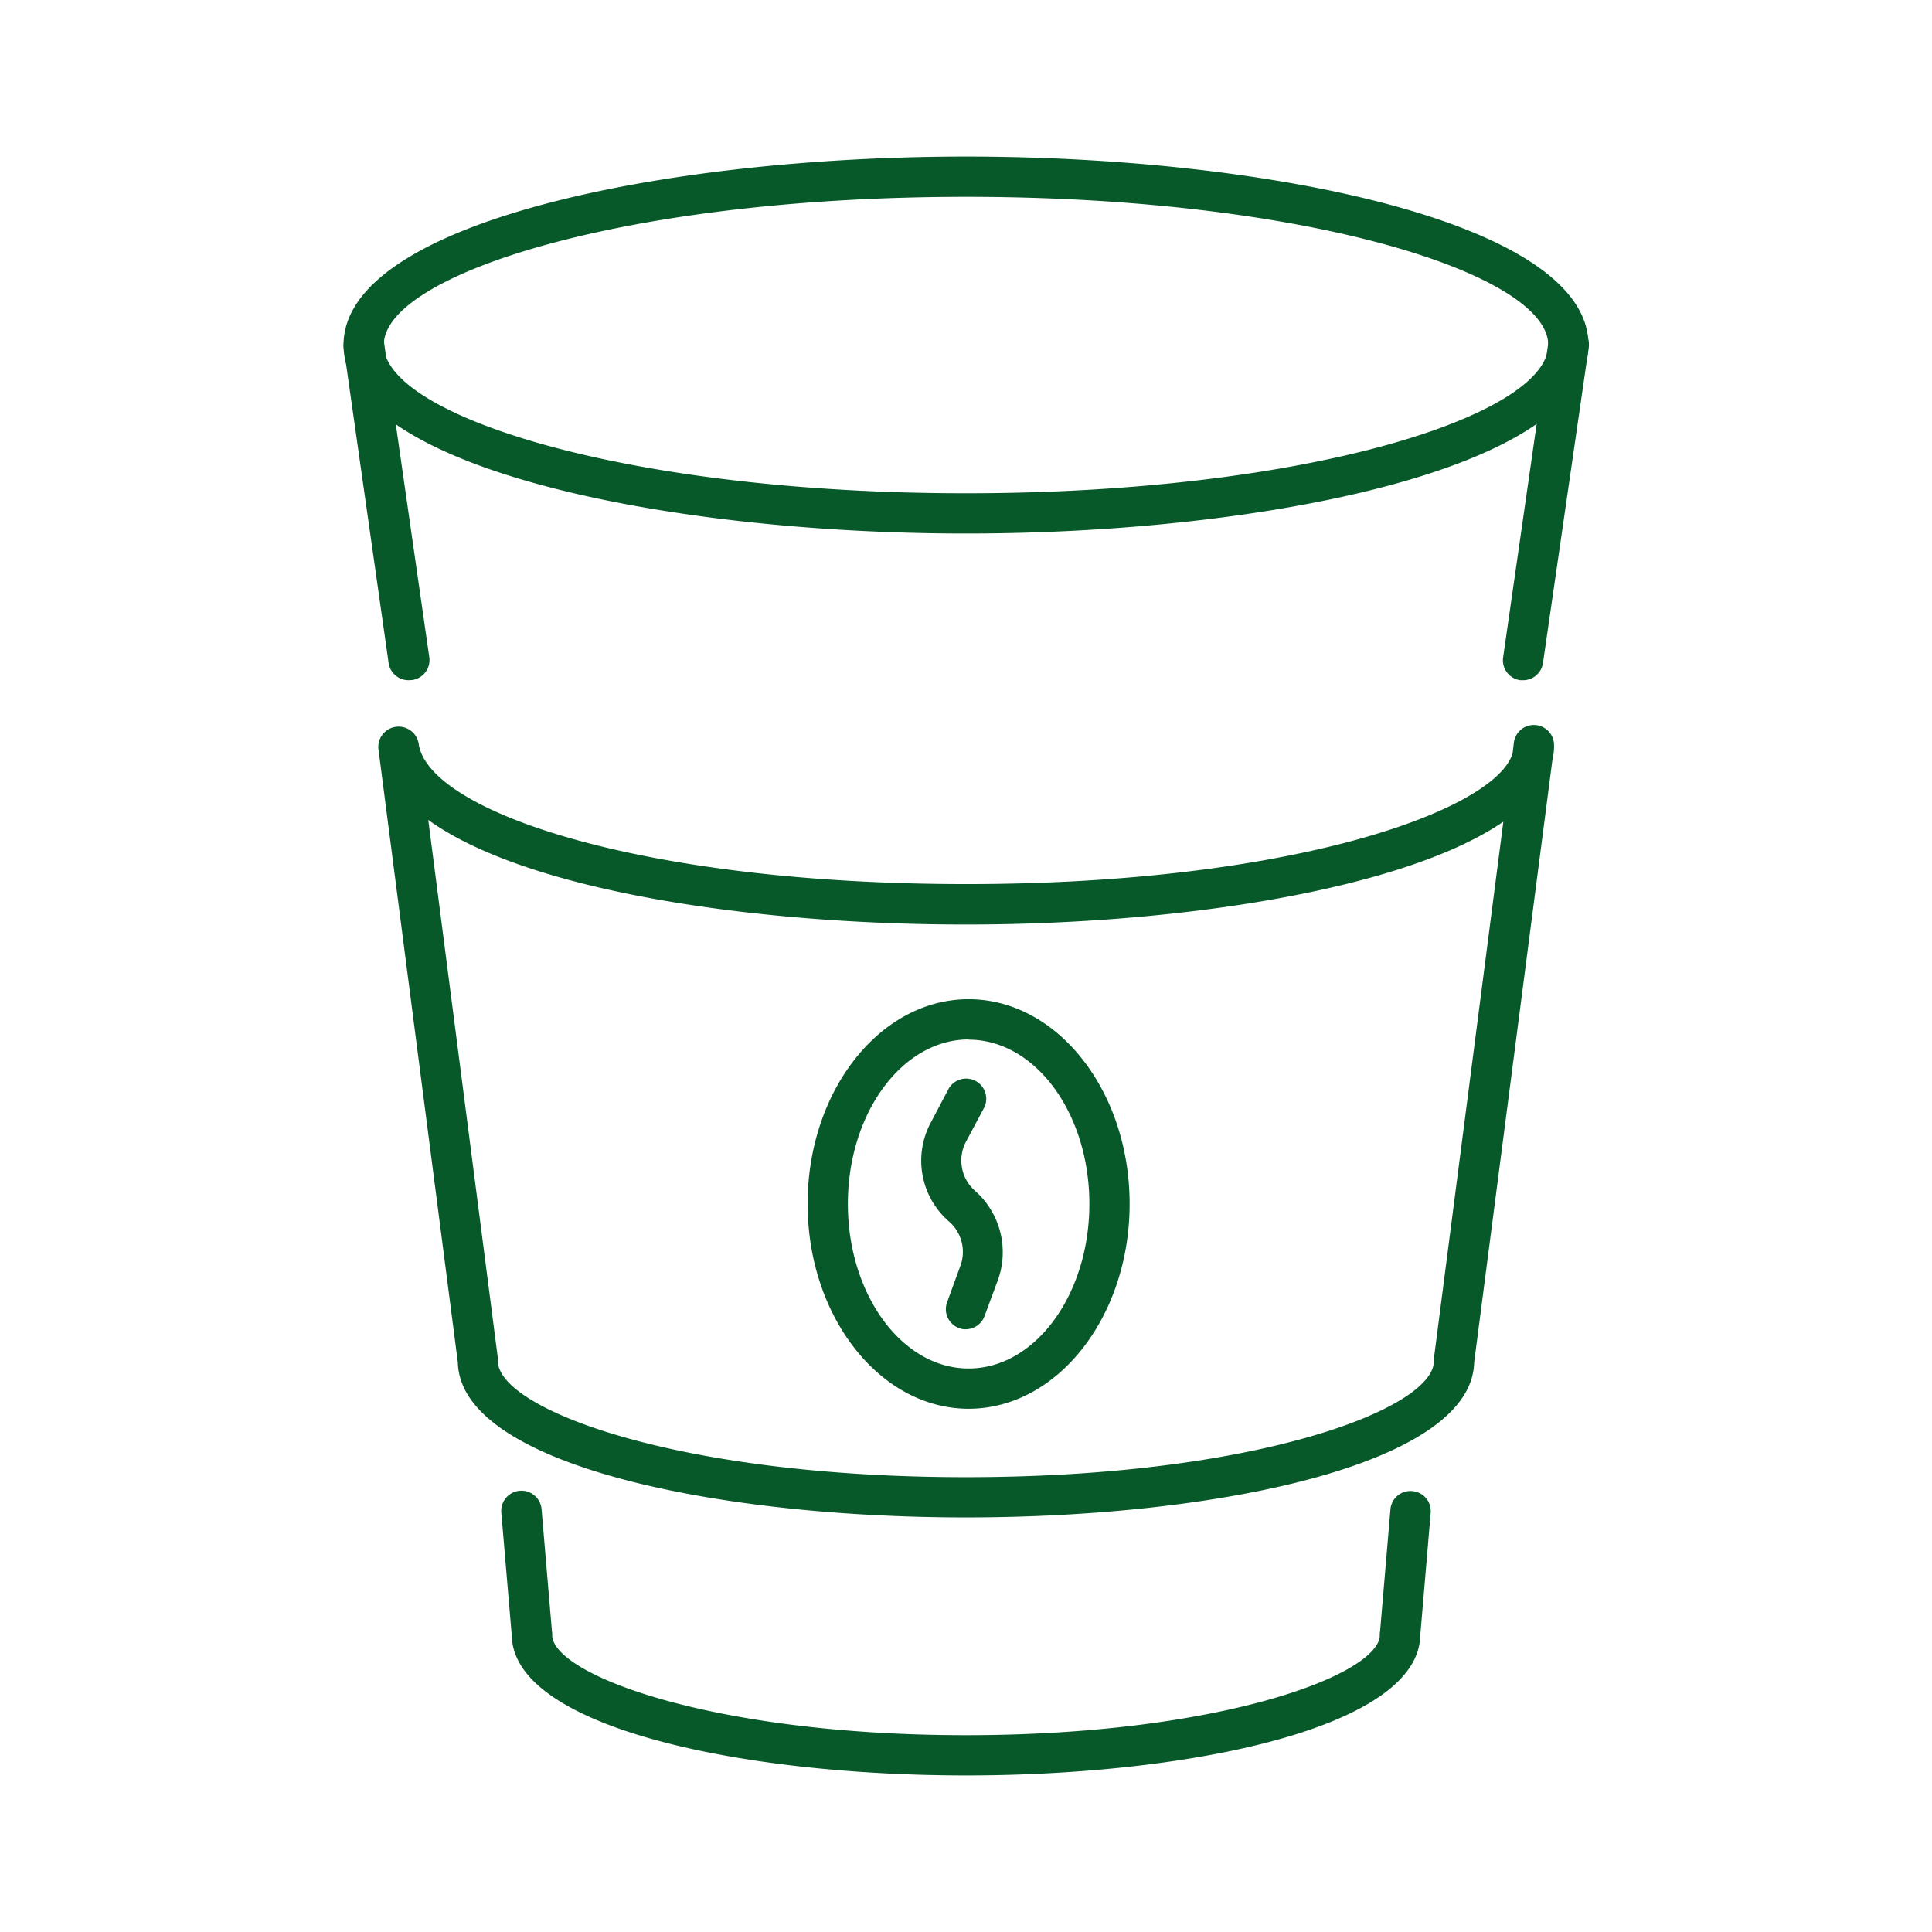
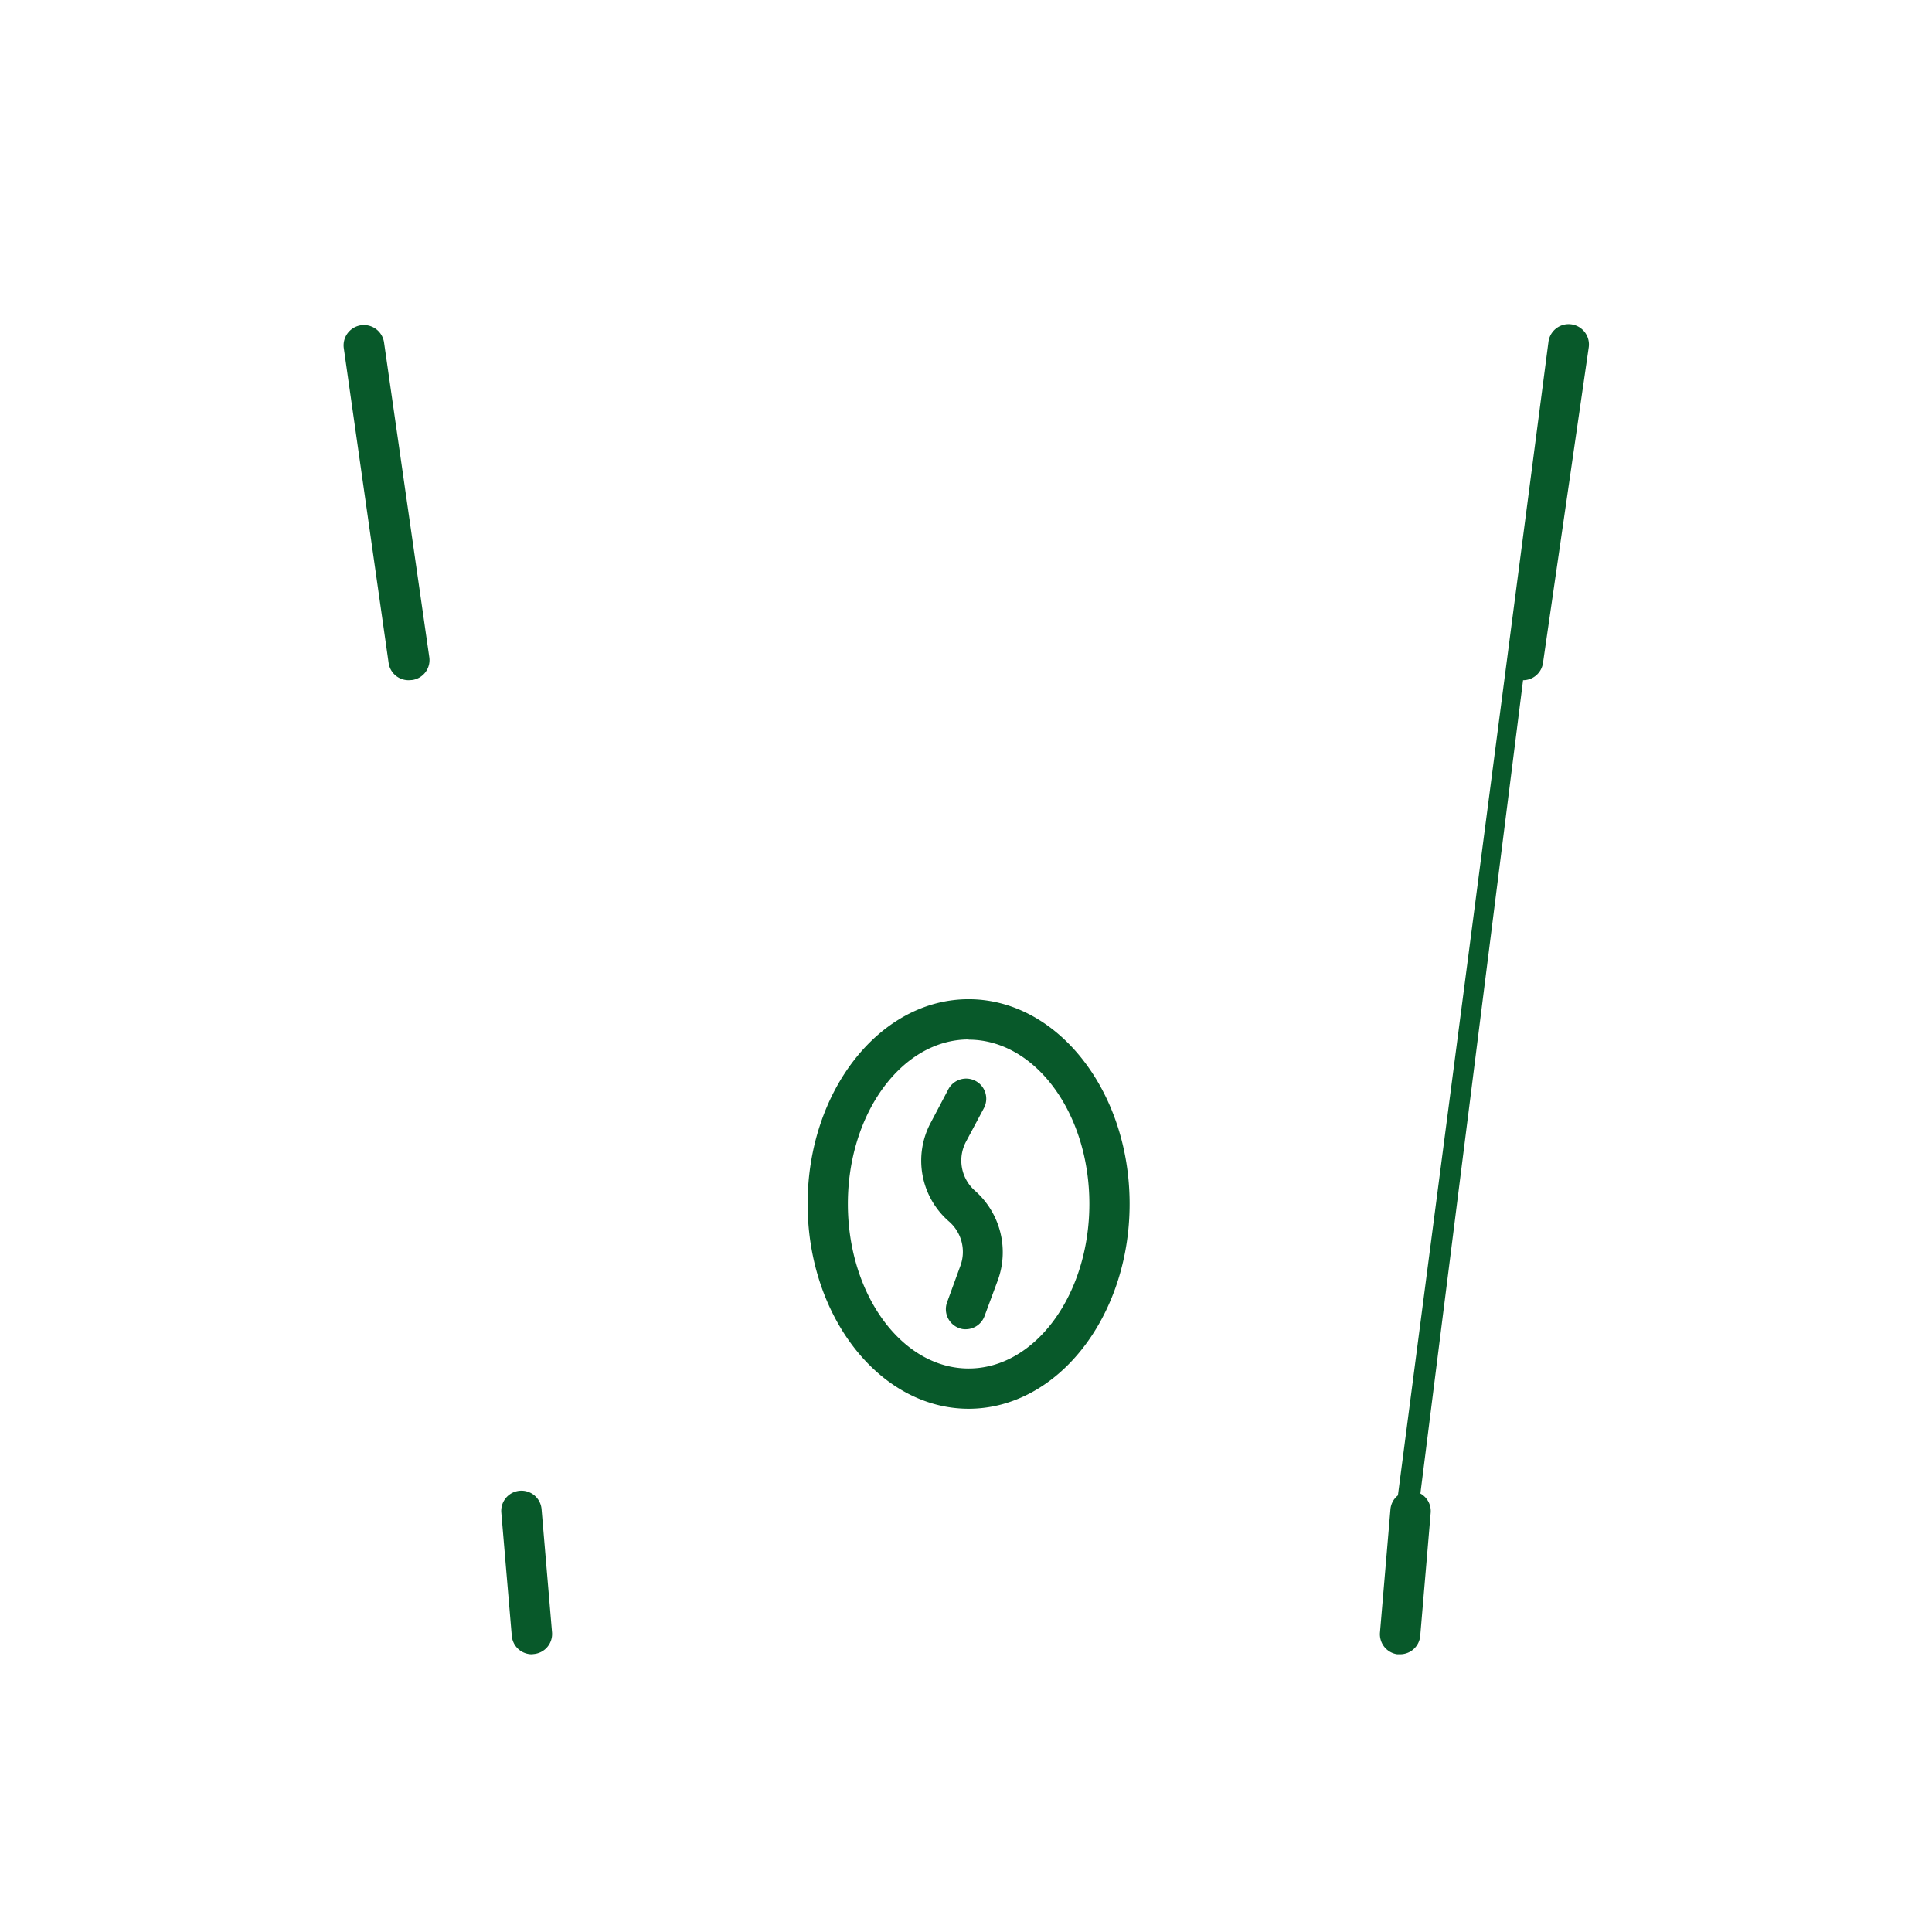
<svg xmlns="http://www.w3.org/2000/svg" width="96" height="96" fill="none">
-   <path d="M48 26.51c-15 0-30.93-3.29-30.93-9.37C17.07 11.06 33 7.78 48 7.78s30.93 3.28 30.93 9.36S63 26.51 48 26.51zm0-16.73c-17 0-28.93 3.88-28.93 7.36 0 3.48 11.93 7.37 28.93 7.37s28.93-3.89 28.93-7.37S65.05 9.78 48 9.78zm0 65.62c-12.49 0-25.13-2.64-25.25-7.7L18.8 37.19a1.01 1.01 0 012-.26c.43 3.37 11 7 27.21 7s26.3-3.67 27.15-6.5l.06-.51a1.003 1.003 0 012 .13c0 .26-.03.518-.09.77L73.25 67.7c-.12 5.06-12.76 7.7-25.25 7.7zM21.28 40.74l3.46 26.76a.524.524 0 010 .13C24.75 70 33.59 73.4 48 73.4c14.41 0 23.25-3.4 23.25-5.77a.533.533 0 010-.13l3.45-26.67c-4.86 3.34-16 5.11-26.71 5.11-10.48 0-21.8-1.65-26.71-5.2zM48 88.22c-11.22 0-22.57-2.41-22.57-7a1 1 0 112 0c0 2 8 5 20.57 5s20.57-3 20.57-5a1 1 0 112 0c0 4.59-11.35 7-22.57 7z" fill="#08592A" />
-   <path d="M20.31 33.8a1 1 0 01-1-.86l-2.23-15.66a1.01 1.01 0 012-.28l2.25 15.65a1 1 0 01-.85 1.14l-.17.01zm6.12 48.4a1 1 0 01-1-.92l-.52-6.12a1.003 1.003 0 112-.17l.52 6.12a1 1 0 01-.92 1.08l-.08.01zm43.14 0h-.08a1 1 0 01-.92-1.08l.52-6.12a1 1 0 011.08-.91 1 1 0 01.92 1.08l-.52 6.12a1 1 0 01-1 .91zm6.11-48.4h-.14a.999.999 0 01-.85-1.14L76.94 17a1.01 1.01 0 112 .28l-2.27 15.66a1 1 0 01-.99.86zM48.13 70c-4.4 0-8-4.57-8-10.18 0-5.61 3.59-10.17 8-10.17s8 4.56 8 10.17S52.54 70 48.13 70zm0-18.35c-3.3 0-6 3.67-6 8.17s2.69 8.18 6 8.18 6-3.67 6-8.18-2.69-8.16-6-8.16v-.01z" fill="#08592A" />
+   <path d="M20.31 33.8a1 1 0 01-1-.86l-2.23-15.66a1.01 1.01 0 012-.28l2.25 15.65a1 1 0 01-.85 1.14l-.17.01zm6.12 48.4a1 1 0 01-1-.92l-.52-6.12a1.003 1.003 0 112-.17l.52 6.12a1 1 0 01-.92 1.08l-.08.01zm43.14 0h-.08a1 1 0 01-.92-1.08l.52-6.12a1 1 0 011.08-.91 1 1 0 01.92 1.08l-.52 6.12a1 1 0 01-1 .91zh-.14a.999.999 0 01-.85-1.14L76.94 17a1.01 1.01 0 112 .28l-2.27 15.66a1 1 0 01-.99.86zM48.13 70c-4.4 0-8-4.57-8-10.18 0-5.61 3.59-10.17 8-10.17s8 4.56 8 10.17S52.54 70 48.13 70zm0-18.35c-3.3 0-6 3.67-6 8.17s2.69 8.18 6 8.18 6-3.67 6-8.18-2.69-8.16-6-8.16v-.01z" fill="#08592A" />
  <path d="M48 66.05a.83.83 0 01-.35-.06 1 1 0 01-.59-1.28l.66-1.81a2 2 0 00-.57-2.21 4 4 0 01-.91-4.89l.87-1.65a1 1 0 111.77.93L48 56.73a2 2 0 00.46 2.45 4.07 4.07 0 011.13 4.41l-.67 1.81a1 1 0 01-.92.65z" fill="#08592A" />
</svg>